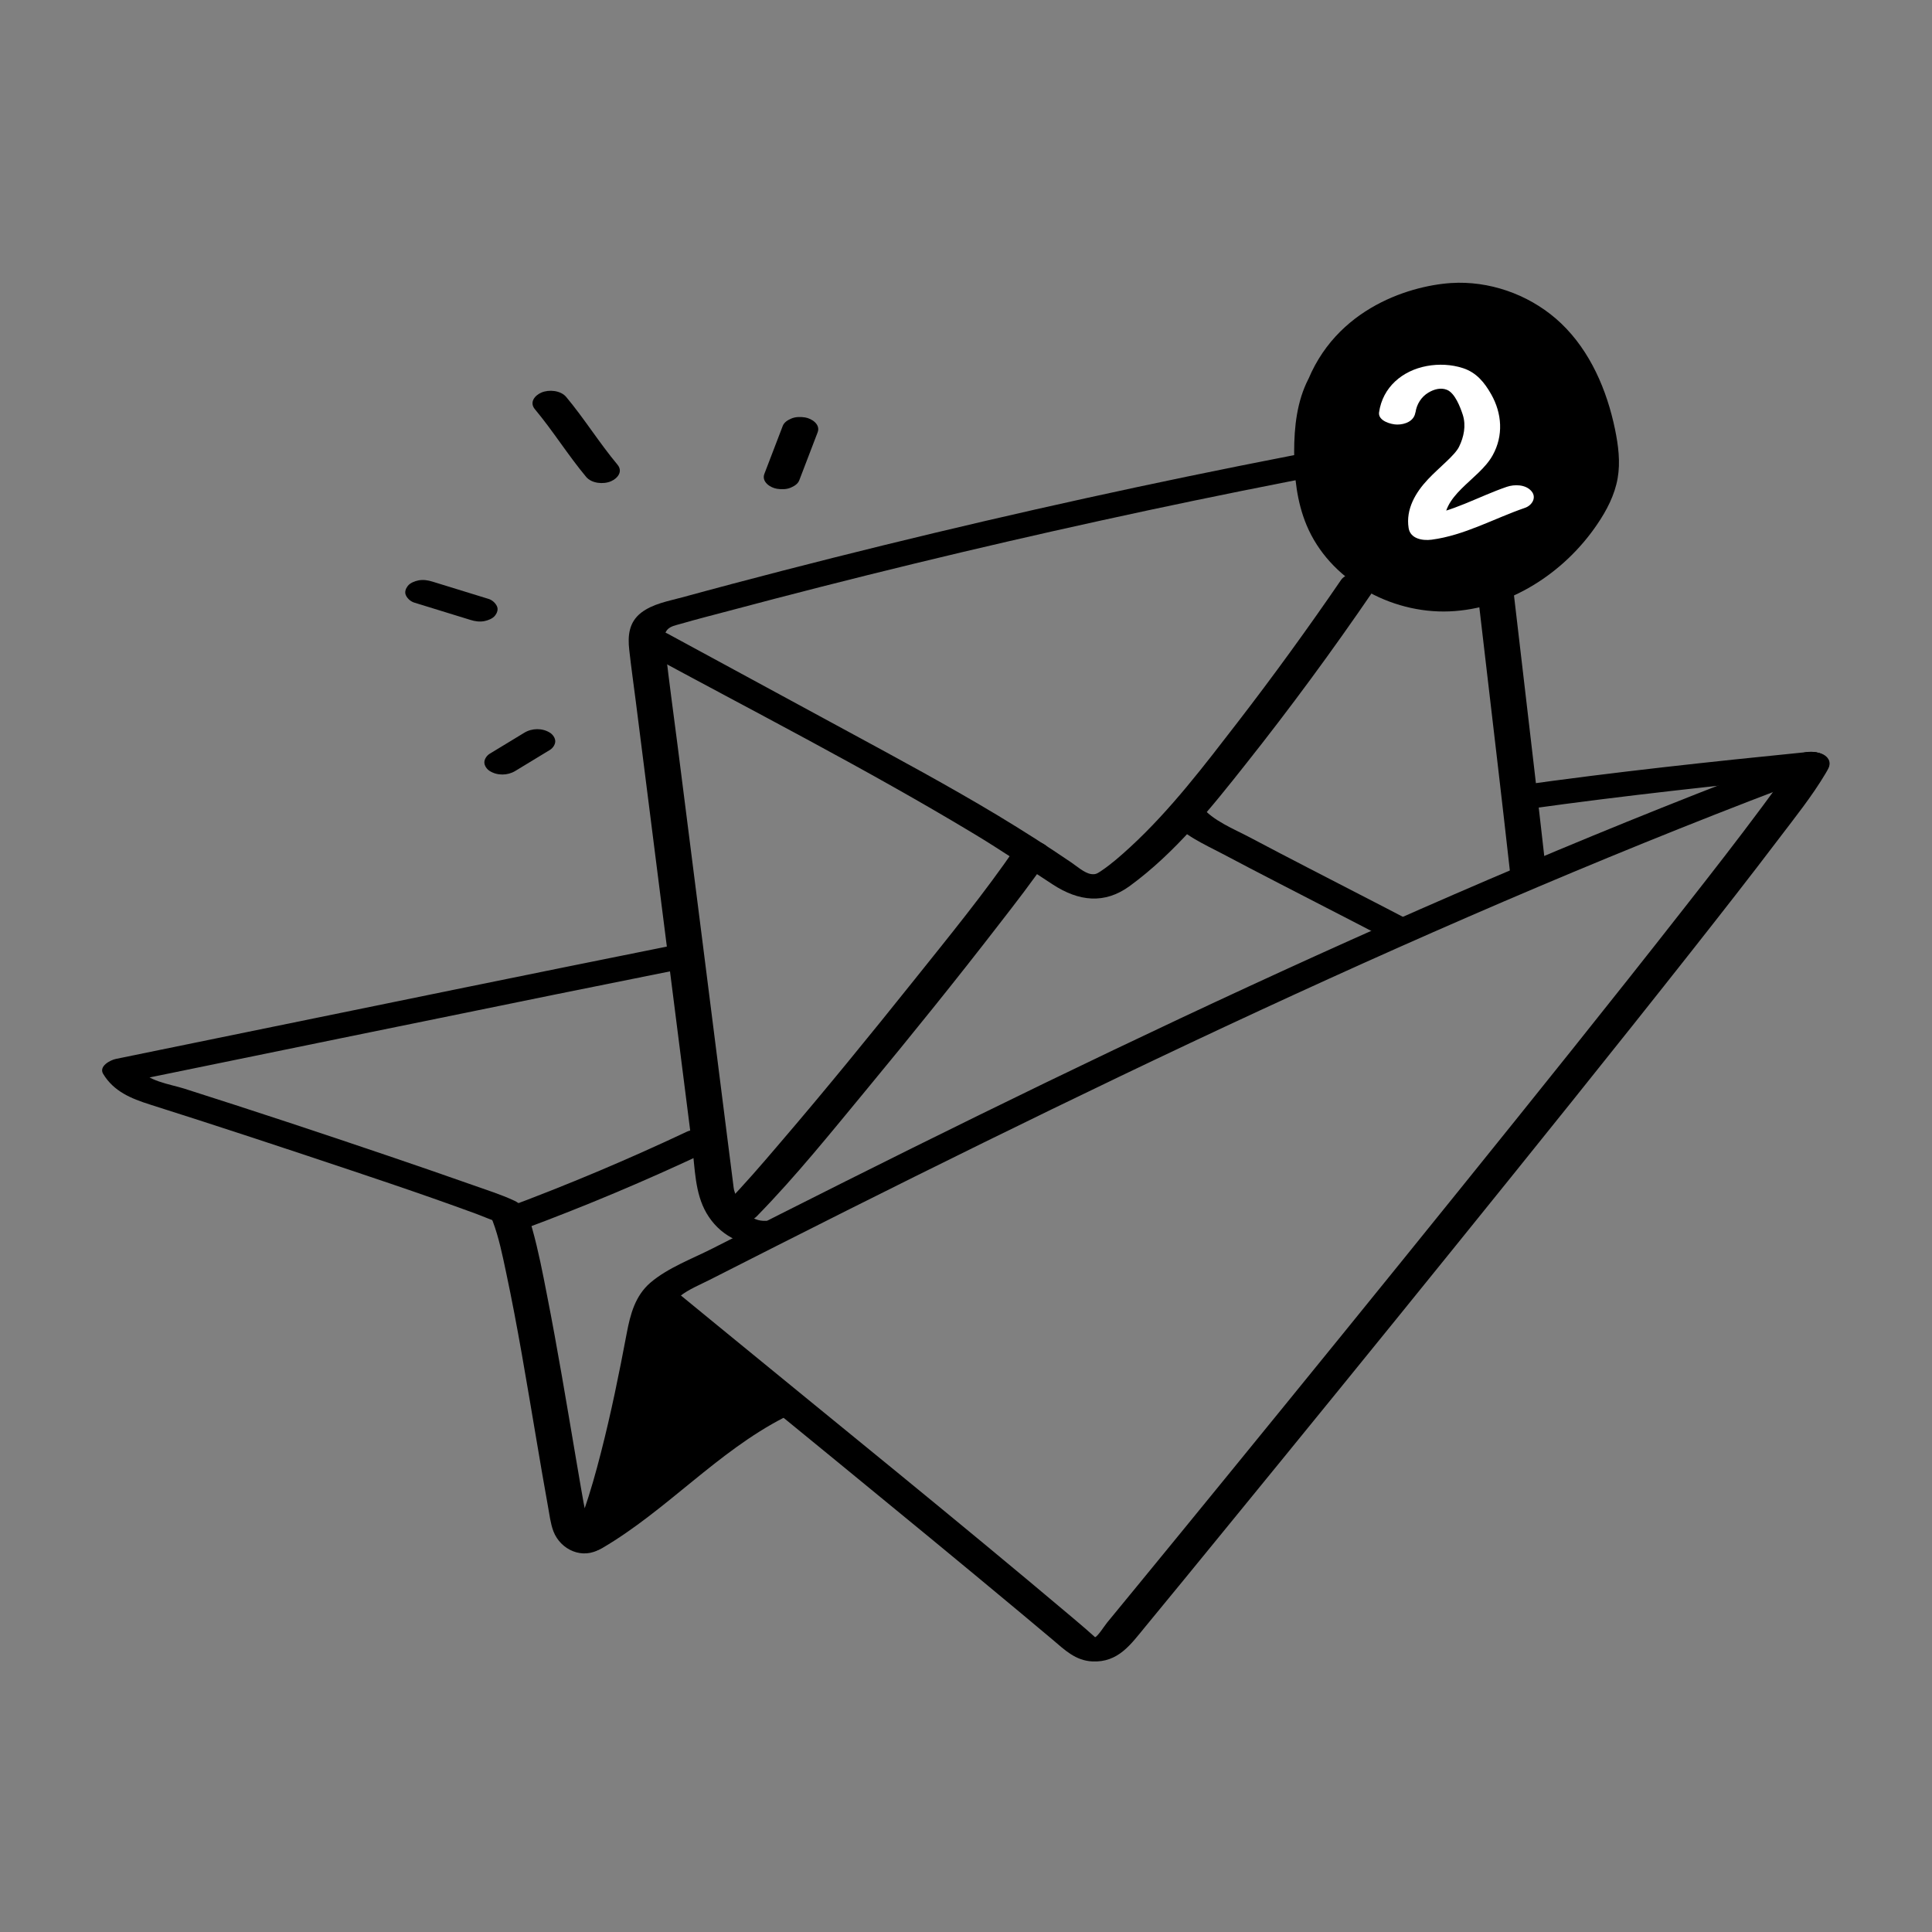
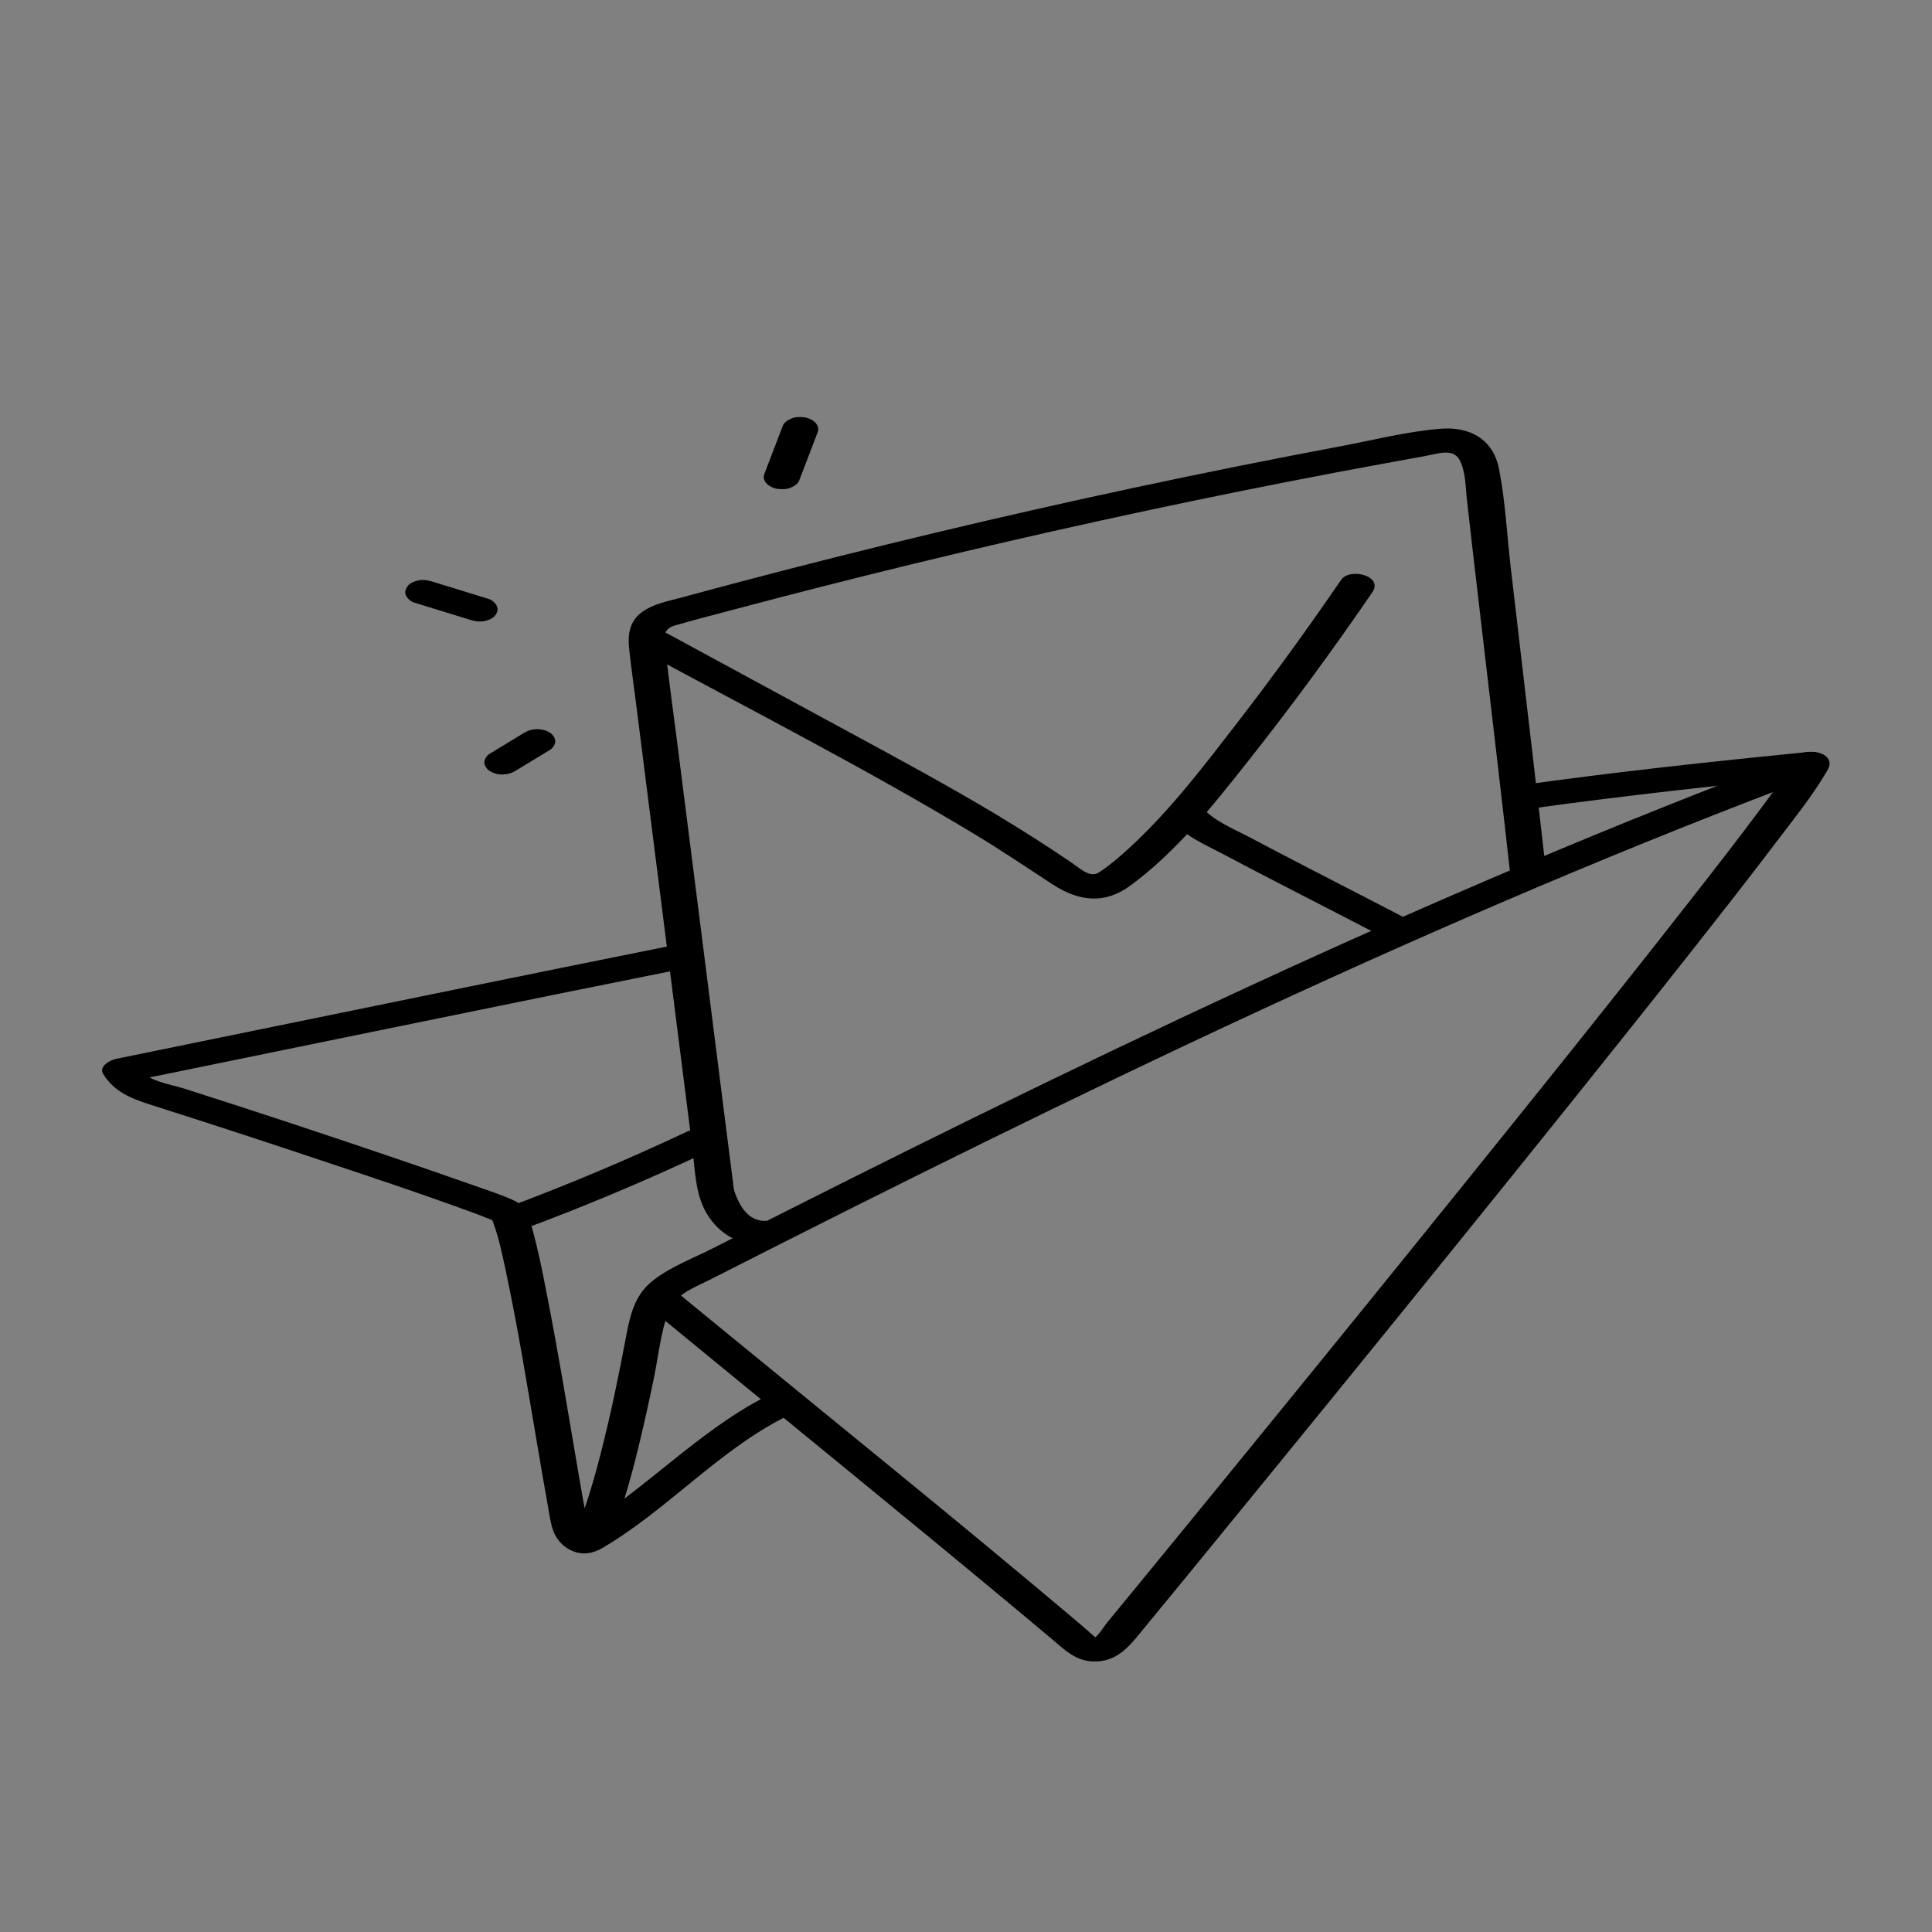
<svg xmlns="http://www.w3.org/2000/svg" viewBox="0 0 200 200" data-name="Layer 1" id="Layer_1">
  <rect x="0" y="0" width="200" height="200" fill="#808080" stroke="none" />
  <defs>
    <style>
      .cls-1, .cls-2 {
        stroke-width: 0px;
      }

      .cls-2 {
        fill: #fff;
      }
    </style>
  </defs>
  <g>
    <g>
      <path d="m158.24,83.74c9.9-1.38,19.82-2.46,29.76-3.45.73-.07,1.59-.74,1.31-1.55-.31-.88-1.56-.95-2.31-.88-9.94.99-19.86,2.06-29.76,3.45-.73.1-1.6.72-1.31,1.55s1.57.98,2.31.88h0Z" class="cls-1" />
      <path d="m186.55,77.99c-19.41,7.27-38.47,15.44-57.28,24.13s-37.14,17.78-55.49,27.11c-2.12,1.08-4.64,2-6.46,3.56-1.57,1.36-2.07,3.26-2.44,5.22-.78,4.14-1.62,8.27-2.67,12.36-.52,2.04-1.09,4.07-1.78,6.06-.13.37-.26.74-.4,1.11-.07.19-.2.4-.23.6-.09.55-.75.42.6.31,1.15-.09.65-.16.43-.9-.07-.24-.12-.49-.17-.73-.32-1.52-.7-3.9-1.02-5.73-.97-5.7-1.91-11.42-3.03-17.1-.44-2.26-.88-4.53-1.5-6.75-.34-1.22-.65-2.38-1.88-2.95-1.39-.65-2.89-1.11-4.34-1.63-2.88-1.02-5.78-2.01-8.68-3-7.03-2.39-14.08-4.72-21.15-6.97-1.46-.46-3.91-.78-4.77-2.19l-1.31,1.55c14.86-3.04,29.72-6.1,44.59-9.12,4.4-.89,8.8-1.78,13.21-2.66.72-.14,1.61-.69,1.31-1.55s-1.58-1.02-2.31-.88c-14.76,2.96-29.51,5.99-44.26,9.01-4.51.92-9.02,1.85-13.53,2.77-.57.12-1.79.75-1.31,1.55,1.1,1.82,2.89,2.55,4.84,3.17,1.71.54,3.42,1.09,5.13,1.64,3.66,1.18,7.32,2.39,10.97,3.6,5.91,1.97,11.84,3.93,17.69,6.08.62.23,1.23.5,1.86.72.38.13-.14-.14-.3-.25.2.15-.08-.24-.03-.07.03.12.13.25.17.37.63,1.67.99,3.45,1.36,5.19,1.22,5.71,2.15,11.48,3.13,17.24.4,2.35.79,4.7,1.22,7.05.16.86.26,1.79.57,2.61.74,1.93,3.04,2.97,4.89,1.79,1.48-.95,1.91-3.36,2.39-4.93.63-2.03,1.17-4.08,1.66-6.14.52-2.17,1-4.34,1.45-6.53.41-1.99.64-4.07,1.21-6.02.28-.97.69-1.87,1.5-2.51.91-.72,2.07-1.18,3.09-1.7,2.35-1.2,4.71-2.39,7.06-3.58,4.73-2.39,9.46-4.77,14.2-7.12,9.45-4.69,18.93-9.31,28.47-13.81,19.06-8.98,38.35-17.48,58-25.08,2.39-.92,4.78-1.83,7.17-2.73.73-.27,1.21-1.03.67-1.72s-1.8-.74-2.57-.45h0Z" class="cls-1" />
      <path d="m185.69,78.74c-.09.24-.23.45-.36.67-.17.29.16-.23-.13.2-.13.2-.27.4-.4.6-.76,1.11-1.56,2.19-2.36,3.27-2.57,3.46-5.22,6.86-7.88,10.25-7.74,9.89-15.61,19.68-23.49,29.45s-16.15,19.95-24.27,29.9c-3.02,3.7-6.04,7.4-9.07,11.09-1.04,1.27-2.09,2.54-3.13,3.81-.24.29-.97,1.44-1.24,1.5,0,0-.75-.67-.97-.86-.45-.38-.9-.76-1.35-1.15-12.15-10.25-24.54-20.23-36.83-30.31-1.37-1.12-2.74-2.25-4.11-3.37-1.25-1.03-4.42.32-2.65,1.78,12.77,10.51,25.63,20.91,38.33,31.5,1.07.89,2.14,1.79,3.21,2.69,1.24,1.05,2.34,2.14,4.08,2.23,2.69.13,3.98-1.76,5.48-3.58,2.66-3.23,5.31-6.46,7.95-9.7,8.02-9.81,16.02-19.64,23.98-29.49s16.54-20.5,24.7-30.85c3.01-3.82,6.02-7.66,8.96-11.54,1.66-2.19,3.43-4.39,4.84-6.76.12-.21.25-.42.34-.64.66-1.71-3.04-2.17-3.62-.67h0Z" class="cls-1" />
      <path d="m160.04,90.2c-.79-7.04-1.62-14.07-2.44-21.1-.41-3.48-.82-6.96-1.22-10.44s-.55-6.83-1.21-10.15c-.6-3.04-3.01-4.36-6-4.13-3.45.27-6.92,1.16-10.31,1.8-7.06,1.33-14.1,2.74-21.13,4.24-14.05,3-28.03,6.34-41.92,10.02-1.74.46-3.47.93-5.2,1.4-1.43.39-3.03.66-4.24,1.59-1.26.98-1.4,2.36-1.23,3.85.2,1.81.46,3.62.69,5.43.92,7.24,1.84,14.48,2.75,21.72,1.02,8.06,2.04,16.13,3.07,24.19.3,2.33.27,4.88,1.49,6.97,1.3,2.22,3.56,3.44,6.15,3.31.73-.04,1.86-.34,1.88-1.26.02-.87-1.18-1.29-1.88-1.26-1.56.08-2.49-1.13-3.04-2.47-.31-.76-.27-.72-.35-1.34-.23-1.81-.46-3.62-.69-5.43-.83-6.58-1.67-13.17-2.5-19.75s-1.71-13.49-2.57-20.24c-.42-3.29-.88-6.58-1.25-9.87-.07-.63-.28-1.55.18-2.08.32-.38.91-.48,1.36-.61,1.65-.48,3.31-.9,4.97-1.34,12.78-3.41,25.63-6.53,38.55-9.36,6.46-1.42,12.93-2.76,19.42-4.03,3.28-.64,6.57-1.27,9.87-1.87,1.45-.27,2.89-.53,4.34-.79,1.09-.19,2.81-.85,3.49.37s.64,2.95.8,4.31c.21,1.86.42,3.73.64,5.59.41,3.57.83,7.14,1.25,10.7.86,7.35,1.73,14.7,2.55,22.05.19,1.7,3.93,1.65,3.75,0h0Z" class="cls-1" />
-       <path d="m135.45,39.23c3.32-7.91,11.6-9.92,15.51-9.96s7.81,1.51,10.64,4.2c3.02,2.88,4.75,6.91,5.59,10.99.34,1.66.56,3.38.27,5.04-.3,1.73-1.13,3.33-2.12,4.78-3.44,5.08-9.16,8.75-15.29,9.01-6.13.25-12.44-3.27-14.8-8.94-.99-2.38-1.28-4.99-1.28-7.56,0-2.6.29-5.26,1.48-7.57" class="cls-1" />
      <path d="m138.83,60.03c-3.43,5.01-7,9.93-10.71,14.74-3.46,4.48-6.94,9.07-11.12,12.92-.95.87-1.94,1.75-3.01,2.47-.41.27-.58.39-1.05.32-.68-.1-1.48-.82-2.03-1.19-2.49-1.7-5.03-3.31-7.61-4.87-5.11-3.07-10.36-5.9-15.6-8.74-6.2-3.36-12.4-6.73-18.6-10.09-.79-.43-1.87-.55-2.65,0-.63.44-.77,1.36,0,1.78,11.49,6.24,23.2,12.21,34.4,18.96,2.77,1.67,5.43,3.47,8.13,5.23s5.37,2.06,7.97.16c4.72-3.45,8.44-8.11,12.04-12.66,4.57-5.76,8.93-11.69,13.08-17.76,1.16-1.7-2.35-2.57-3.24-1.27h0Z" class="cls-1" />
-       <path d="m105.19,87.67c-3.28,4.79-6.99,9.32-10.61,13.85-4.56,5.7-9.17,11.36-13.92,16.9-1.8,2.11-3.61,4.22-5.55,6.21-.64.65.03,1.44.67,1.72.82.35,1.94.19,2.57-.45,4.06-4.15,7.72-8.72,11.42-13.19,4.65-5.63,9.24-11.31,13.7-17.09,1.7-2.19,3.4-4.39,4.97-6.68,1.17-1.7-2.35-2.57-3.24-1.27h0Z" class="cls-1" />
      <path d="m121.13,84.78c1.36,1.68,3.53,2.61,5.41,3.6s3.91,2.06,5.88,3.07c3.66,1.9,7.52,3.86,11,5.68.8.42,1.87.56,2.65,0,.62-.44.78-1.37,0-1.78-3.57-1.87-7.17-3.7-10.75-5.56-1.98-1.03-3.96-2.05-5.93-3.1-1.66-.88-3.82-1.72-5.01-3.2-.99-1.22-4.53-.32-3.24,1.27h0Z" class="cls-1" />
      <path d="m71.11,117.15c-6.15,2.9-12.42,5.54-18.8,7.91-.72.27-1.22,1.04-.67,1.72s1.79.74,2.57.45c6.38-2.37,12.65-5.01,18.8-7.91.68-.32,1.25-1.01.67-1.72-.54-.66-1.83-.8-2.57-.45h0Z" class="cls-1" />
      <path d="m62.34,160.26c6.67-3.91,11.92-9.98,18.83-13.52,2.18-1.12-.3-2.99-1.89-2.17-7.18,3.68-12.65,9.85-19.59,13.91-.73.43-.65,1.33,0,1.78.77.53,1.87.46,2.65,0h0Z" class="cls-1" />
-       <path d="m146.53,42.7c.12-.85.6-1.62,1.34-2.06.6-.36,1.31-.54,1.93-.28.82.34,1.37,1.79,1.63,2.59.35,1.11.11,2.28-.39,3.3-.21.44-.78,1.03-1.3,1.52-.63.61-1.3,1.19-1.9,1.83-1.3,1.37-2.33,3.11-2.02,5.06.17,1.11,1.43,1.33,2.37,1.21,3.42-.45,6.45-2.19,9.68-3.3.72-.25,1.23-1.06.67-1.72-.6-.71-1.76-.73-2.57-.45-2.92,1-5.68,2.64-8.78,3.04l2.37,1.21c-.54-3.42,3.52-4.91,4.96-7.52,1.13-2.03.97-4.33-.15-6.31-.7-1.23-1.52-2.25-2.92-2.71-1.19-.39-2.52-.45-3.75-.22-2.53.47-4.57,2.19-4.94,4.8-.12.88,1.25,1.26,1.88,1.26.82,0,1.75-.36,1.88-1.26h0Z" class="cls-2" />
    </g>
    <g>
      <path d="m82.74,49.72l1.9-4.96c.32-.82-.6-1.44-1.31-1.55-.47-.07-1-.07-1.44.13-.35.15-.72.38-.86.75l-1.9,4.96c-.32.82.6,1.44,1.31,1.55.47.07,1,.07,1.44-.13.35-.15.72-.38.86-.75h0Z" class="cls-1" />
-       <path d="m55.37,42.36c1.88,2.25,3.43,4.76,5.31,7.01.57.68,1.79.79,2.57.45.69-.3,1.26-1.01.67-1.72-1.88-2.25-3.43-4.76-5.31-7.01-.57-.68-1.79-.79-2.57-.45-.69.3-1.26,1.01-.67,1.72h0Z" class="cls-1" />
      <path d="m42.88,62.38c1.94.6,3.87,1.2,5.81,1.79.48.15.95.22,1.44.13.37-.07.88-.26,1.12-.58.21-.27.35-.63.19-.97s-.5-.64-.86-.75c-1.94-.6-3.87-1.2-5.81-1.79-.48-.15-.95-.22-1.44-.13-.37.07-.88.26-1.12.58-.21.27-.35.63-.19.97s.5.64.86.75h0Z" class="cls-1" />
      <path d="m53.34,79.81c1.2-.73,2.39-1.45,3.59-2.18.29-.18.55-.54.55-.89s-.26-.71-.55-.89c-.79-.5-1.86-.48-2.65,0-1.2.73-2.39,1.45-3.59,2.18-.29.18-.55.54-.55.89s.26.71.55.89c.79.5,1.86.48,2.65,0h0Z" class="cls-1" />
    </g>
  </g>
-   <path d="m62.58,157.55c1.38-.16,2.48-1.2,3.49-2.15,4.43-4.17,9.35-7.8,14.65-10.79,0,0-4.6-4.63-5.07-5.02-1.53-1.29-3.68-3.44-5.71-3.82-2.46-.46-2.56,2.87-2.99,4.55-.68,2.7-1.37,5.39-2.05,8.09-.77,3.05-1.55,6.1-2.32,9.15Z" class="cls-1" />
</svg>